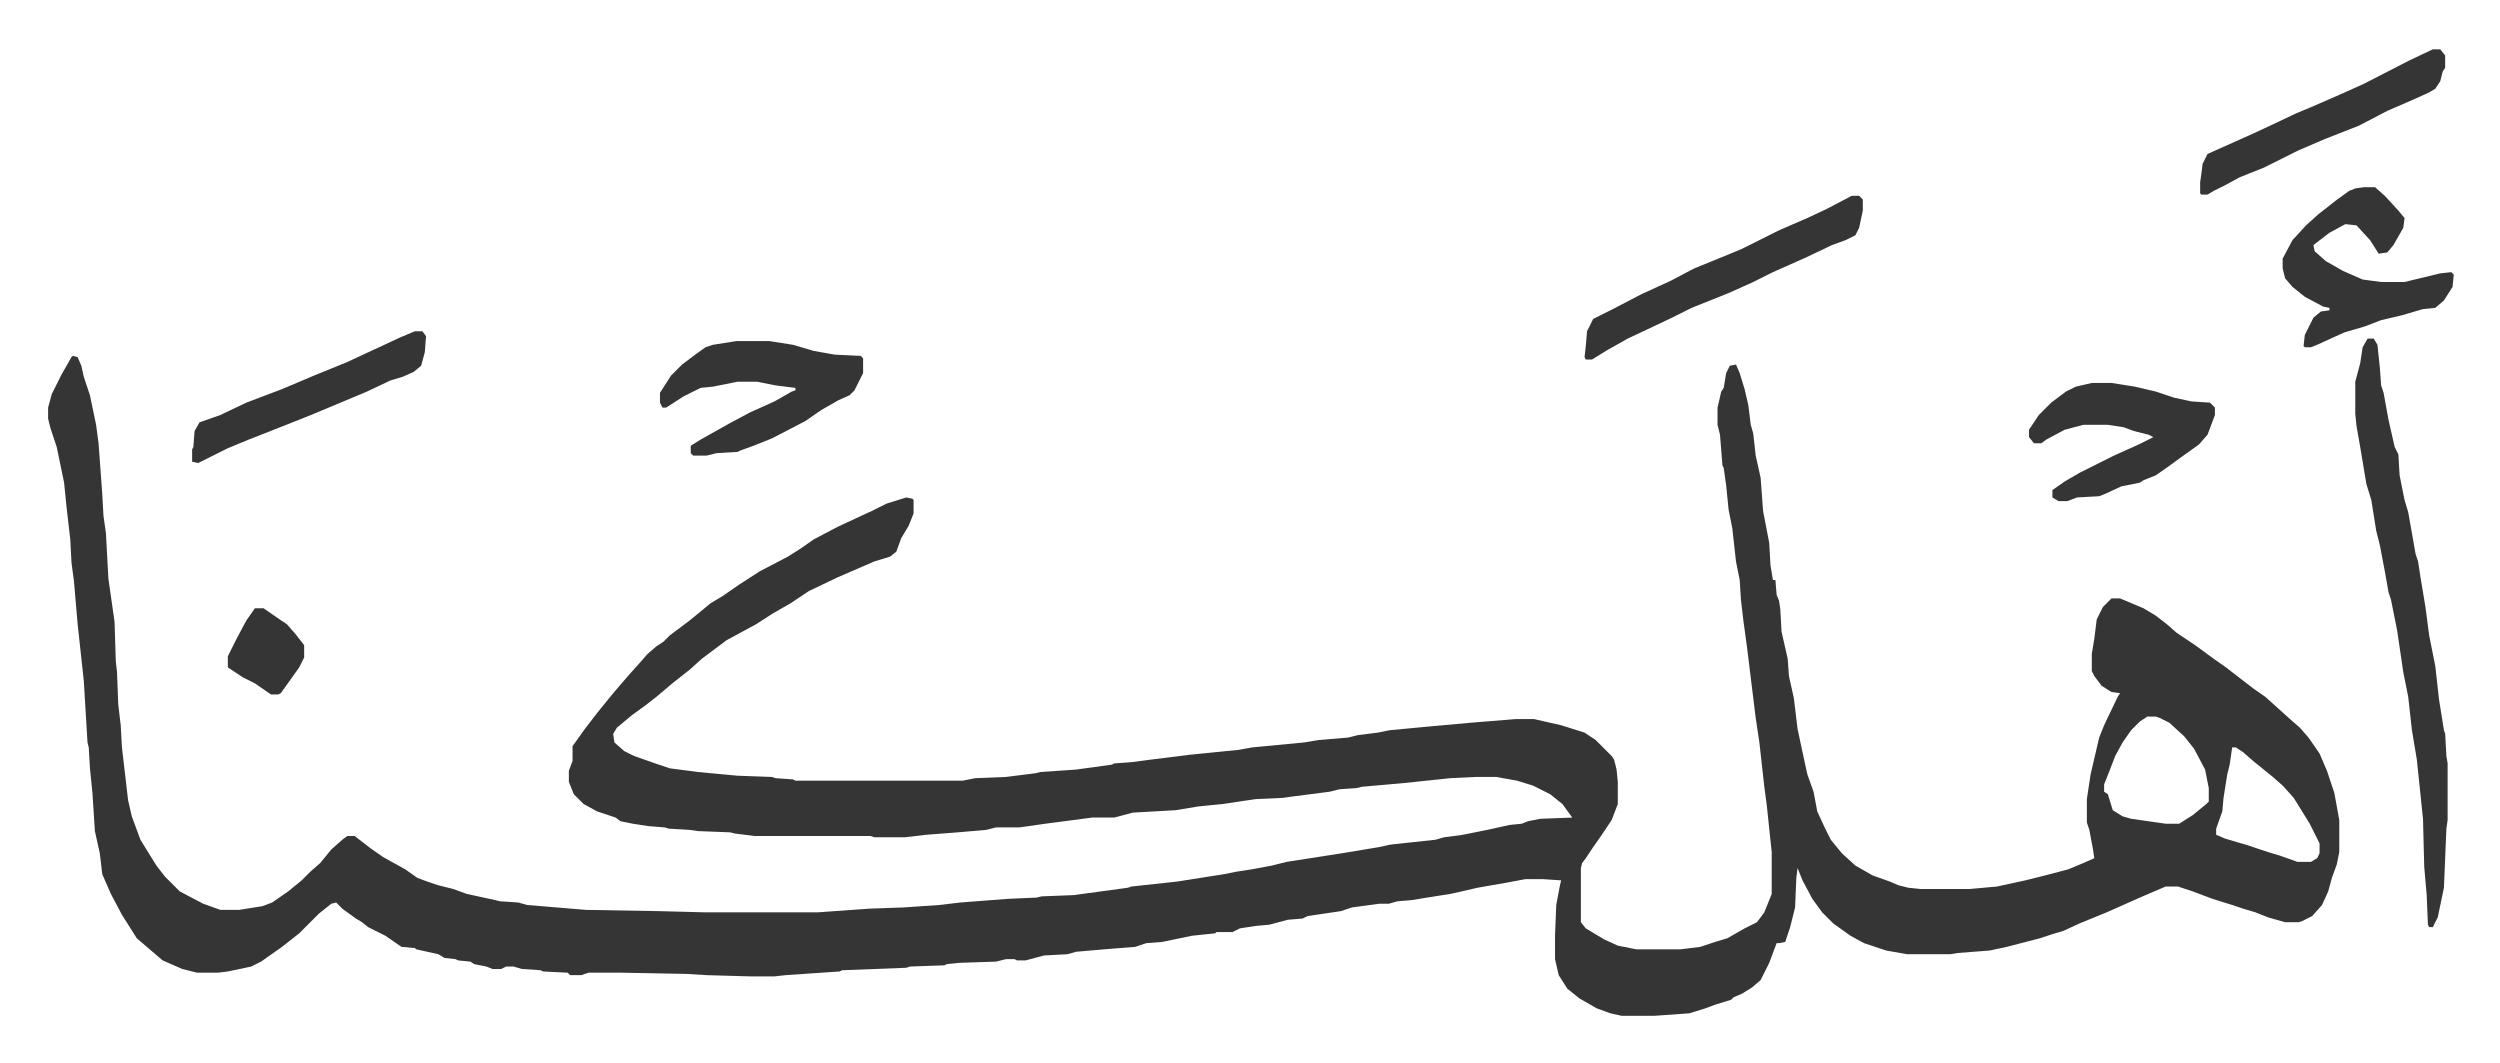
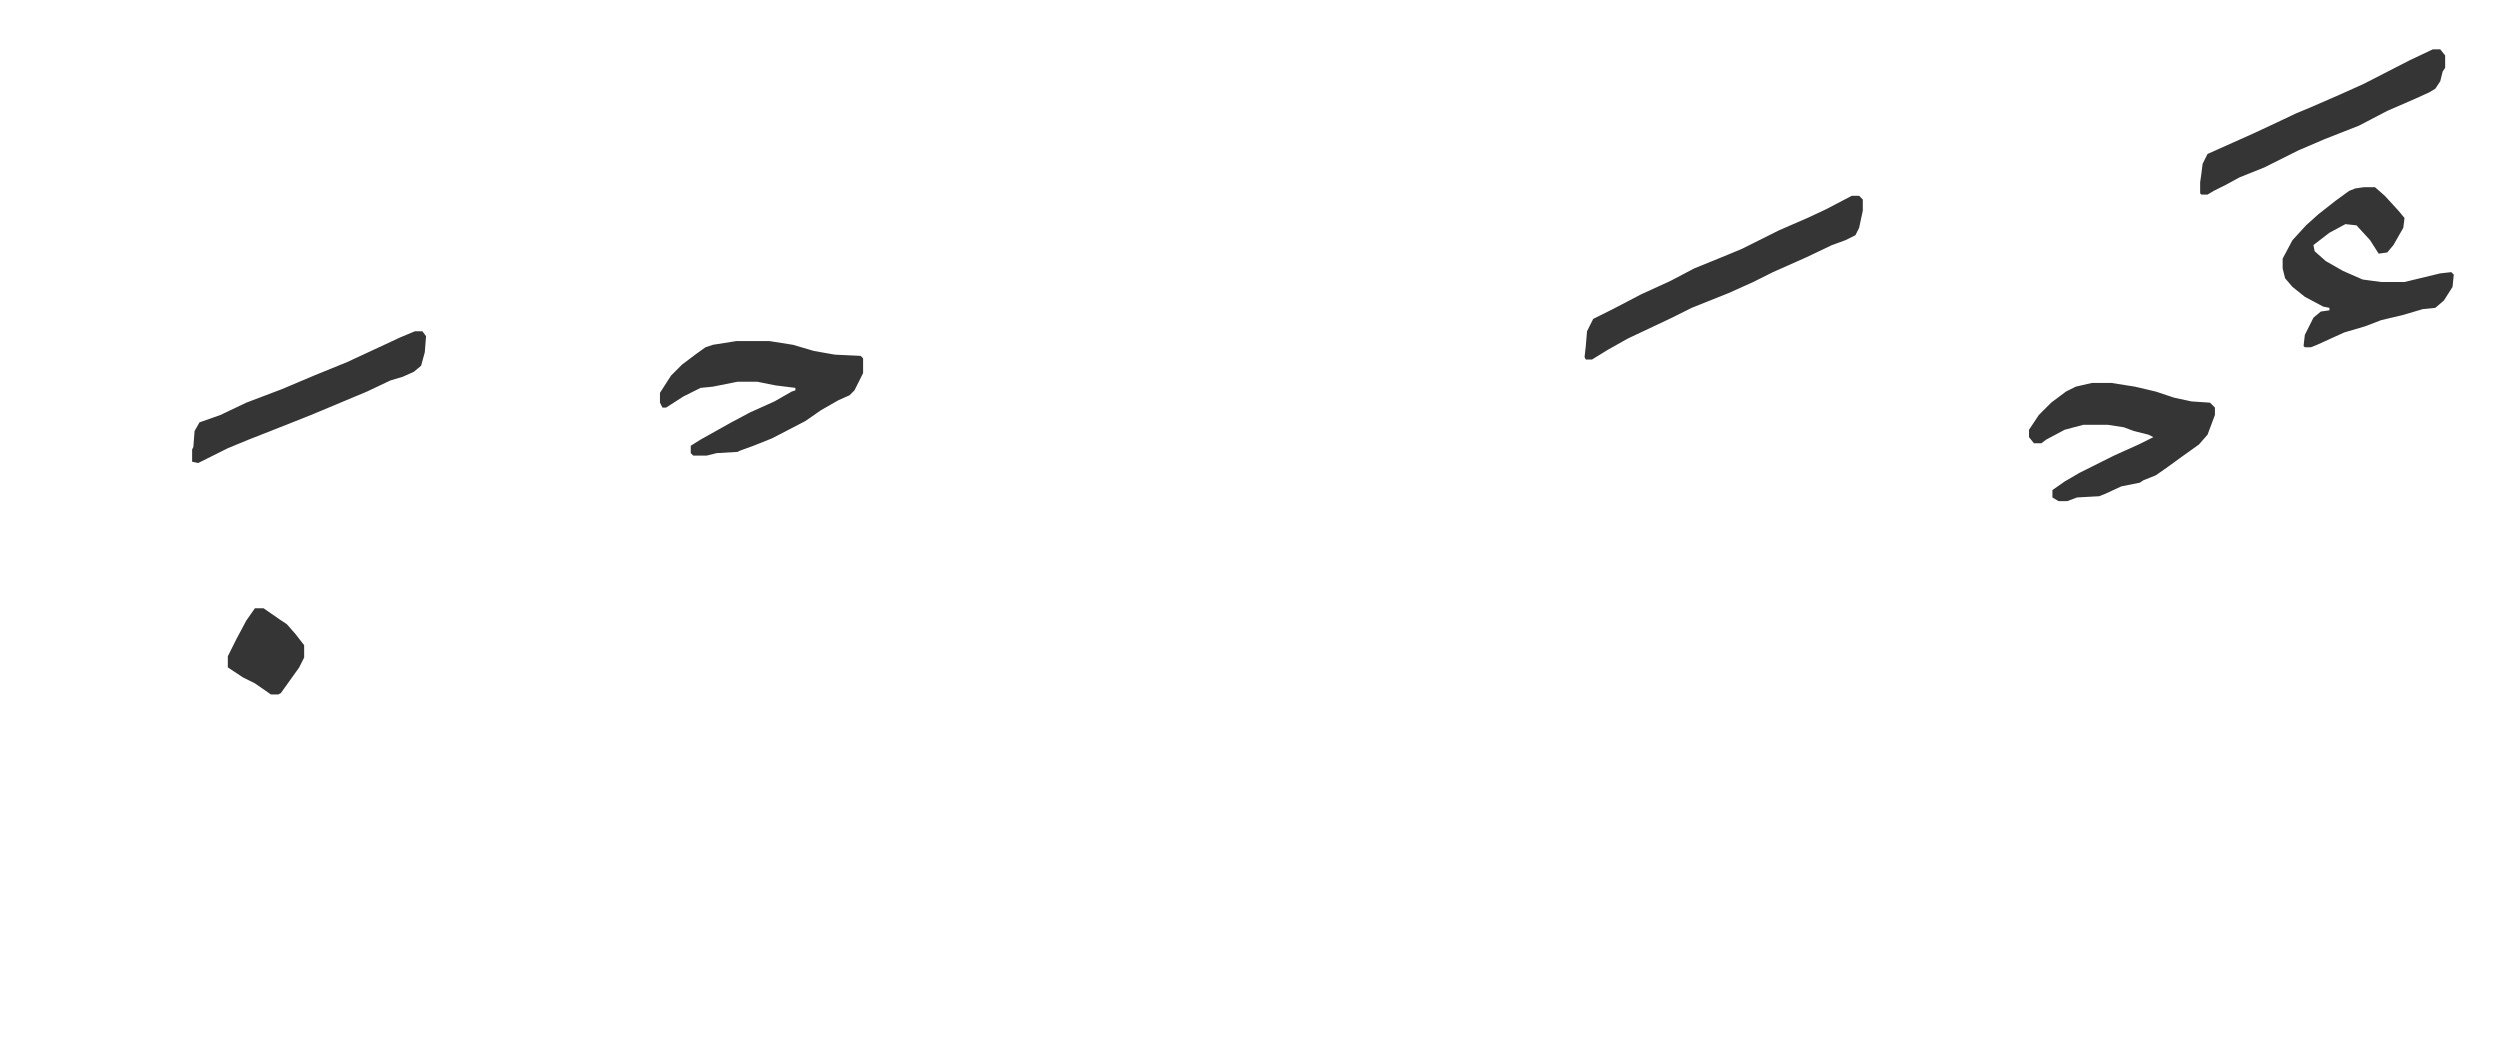
<svg xmlns="http://www.w3.org/2000/svg" role="img" viewBox="-39.05 210.95 2030.60 863.10">
-   <path fill="#353535" id="rule_normal" d="M20 500l4 1 3 7 2 9 5 15 5 24 2 15 3 41 1 18 2 14 2 37 5 35 1 32 1 9 1 26 2 17 1 18 5 43 3 13 7 19 13 21 7 9 12 12 19 10 14 5h15l19-3 8-3 13-9 11-9 7-7 8-7 9-11 9-8 4-3h6l13 10 10 7 18 10 10 7 8 3 9 3 12 3 11 4 23 5 4 1 15 1 7 2 48 4 59 1 38 1h91l42-3 28-1 29-2 17-2 39-3 23-1 4-1 26-1 44-6 3-1 37-4 38-6 10-2 13-2 16-3 12-3 45-7 30-5 9-2 37-4 7-2 15-2 20-4 18-4 10-1 5-2 10-2 26-1-8-11-10-8-14-7-13-4-17-3h-16l-21 1-38 4-34 3-4 1-14 1-8 2-31 4-7 1-22 1-27 4-20 2-18 3-35 2-15 4h-18l-38 5-21 3h-19l-8 2-23 2-26 2-17 2h-25l-3-1h-94l-16-2-4-1-26-1-7-1-17-1-3-1-13-1-13-2-10-2-4-3-15-5-11-6-8-8-4-10v-9l3-8v-12l10-14 10-13 13-16 12-14 9-10 7-8 7-6 6-4 5-5 16-12 11-9 6-5 10-6 13-9 17-11 23-12 11-7 10-7 19-10 15-7 13-6 12-6 16-5 5 1 1 1v11l-4 10-6 10-4 11-5 4-13 4-30 13-23 11-15 10-14 8-14 9-24 13-12 9-8 6-10 9-14 11-13 11-9 7-11 8-12 10-3 5 1 7 8 7 8 4 20 7 9 3 23 3 32 3 28 1 3 1 14 1 2 1h136l10-2 25-1 24-3 4-1 29-2 29-4 2-1 14-1 15-2 32-4 40-4 11-2 42-4 12-2 24-2 8-2 16-2 10-2 32-3 33-3 37-3h15l22 5 19 6 9 6 13 13 2 3 2 8 1 10v18l-5 13-8 12-7 10-6 9-3 4-1 4v44l4 5 15 9 11 5 15 3h36l16-2 12-4 10-3 14-8 10-5 6-8 6-15v-34l-4-38-2-15-4-36-3-20-7-57-3-22-2-17-1-16-3-15-3-27-3-15-2-20-2-14-1-2-2-25-2-8v-14l3-13 2-3 2-12 3-6 5-1 3 7 4 13 3 13 2 16 2 7 2 18 4 18 2 27 5 26 1 18 2 12h2l1 12 2 5 1 7 1 18 5 22 1 14 4 18 3 25 6 28 2 9 5 14 3 16 6 13 5 10 9 11 11 10 14 8 14 5 7 3 8 2 10 1h40l22-2 23-5 16-4 19-5 12-5 9-4-1-7-3-16-2-6v-19l3-20 7-30 4-10 11-23 2-3-7-1-8-5-6-8-2-4v-14l2-12 2-16 5-10 7-7h7l19 8 10 6 9 7 8 7 15 10 15 11 10 7 9 7 13 10 10 7 10 9 10 9 8 7 7 8 9 13 6 14 6 18 4 22v26l-2 10-4 11-3 11-5 11-8 9-8 4-3 1h-11l-14-4-10-4-10-3-9-3-16-5-16-6-12-4h-10l-21 9-27 12-22 9-13 6-10 3-9 3-27 7-14 3-26 2-6 1h-35l-17-3-18-6-11-6-14-10-9-9-8-11-8-15-4-10-1 8-1 24-4 16-4 12-5 1h-2l-6 16-7 14-7 6-8 5-7 3-2 2-13 4-8 3-13 4-28 2h-27l-9-2-11-4-14-8-10-8-7-11-3-13v-19l1-25 3-16 1-4-15-1h-14l-16 3-23 4-13 3-9 2-19 3-12 2-12 1-7 2h-8l-22 3-9 3-27 4-4 2-12 1-15 4-11 1-13 2-6 3h-13l-1 1-19 2-24 5-13 1-9 3-25 2-23 2-7 2-19 1-15 4h-7l-2-1h-7l-8 2-30 1-10 1-2 1-28 1-3 1-52 2-2 1-44 3-9 1h-20l-35-1-16-1-53-1h-27l-6 2h-9l-2-2-20-1-2-1-15-1-7-2h-6l-4 2h-7l-5-2-10-2-3-2-10-1-2-1-9-1-5-3-18-4-1-1-11-1-13-9-8-4-6-3-5-4-5-3-11-8-5-5-4 1-10 8-16 16-14 11-17 12-8 4-19 4-8 1h-17l-12-3-16-7-14-12-7-6-12-19-9-17-7-16-2-17-4-18-2-31-2-20-1-17-1-4-3-50-5-46-3-35-2-15-1-19-3-26-2-20-6-29-5-15-2-8v-9l3-11 8-16 8-14zm1685 293l-6 4-7 7-7 10-6 11-5 13-4 10v6l3 2 4 13 8 5 7 2 28 4h11l11-7 11-9 2-2v-11l-3-15-9-17-8-10-12-11-8-4-3-1zm69 25l-2 14-2 8-3 19-1 11-5 14v5l7 3 10 3 7 2 18 6 10 3 14 5h11l5-3 2-4v-8l-8-16-13-21-9-10-8-7-16-13-8-7-6-4zm110-332h5l3 5 2 19 1 14 2 6 4 22 5 22 3 6 1 17 4 20 3 10 6 34 2 6 2 13 4 24 3 23 5 25 3 27 4 25 1 3 1 18 1 6v46l-1 7-2 48-5 24-4 8h-3l-1-2-1-24-2-23-1-39-5-48-4-24-3-27-4-20-5-34-5-25-2-6-3-17-4-21-3-12-4-25-4-13-5-30-3-17-1-10v-26l4-15 2-13z" />
  <path fill="#353535" id="rule_normal" d="M559 488h27l19 3 17 5 17 3 21 1 2 2v12l-7 14-4 4-9 4-14 8-13 9-27 14-15 6-11 4-2 1-17 1-8 2h-11l-2-2v-6l8-5 25-14 15-8 20-9 14-8 3-1v-2l-16-2-15-3h-16l-20 4-10 1-14 7-14 9h-3l-2-4v-8l9-14 9-9 12-9 7-5 6-2zm1322-125h9l8 7 11 12 5 6-1 8-8 14-5 6-7 1-7-11-11-12-9-1-13 7-13 10 1 5 9 8 14 8 16 7 15 2h19l29-7 9-1 2 2-1 10-7 11-7 6-10 1-17 5-17 4-13 5-17 5-22 10-5 2h-5l-1-1 1-9 7-14 6-5 7-1v-2l-5-1-15-8-10-8-6-7-2-8v-8l8-15 11-12 10-9 14-11 11-8 5-2zm-221 159h16l19 3 17 4 15 5 14 3 15 1 4 4v6l-6 16-7 8-14 10-11 8-10 7-10 4-3 2-15 3-13 6-5 2-18 1-8 3h-7l-5-3v-6l10-7 12-7 14-7 14-7 20-9 12-6-4-2-12-3-8-3-13-2h-20l-15 4-15 8-4 3h-6l-4-5v-6l8-12 10-10 12-9 8-4zm-195-152h6l3 3v9l-3 14-3 6-8 4-11 4-21 10-27 12-16 8-20 9-10 4-20 8-16 8-36 17-16 9-13 8h-5l-1-2 1-9 1-12 5-10 16-8 23-12 24-11 19-10 27-11 12-5 30-15 23-10 15-7zm472-119h6l4 5v10l-2 3-2 8-4 6-5 3-11 5-23 10-23 12-28 11-21 9-28 14-20 8-11 6-10 5-5 3h-5l-1-1v-9l1-7 1-8 4-8 38-17 15-7 19-9 12-5 23-10 20-9 37-19zM298 480h6l3 4-1 13-3 11-6 5-9 4-10 3-19 9-43 18-20 8-33 13-17 7-16 8-8 4-5-1v-10l1-2 1-13 4-7 17-6 21-10 29-11 26-11 27-11 28-13 15-7zM168 705h7l13 9 6 4 7 8 7 9v10l-4 8-10 14-5 7-2 1h-6l-13-9-10-5-12-8v-9l7-14 8-15z" />
</svg>